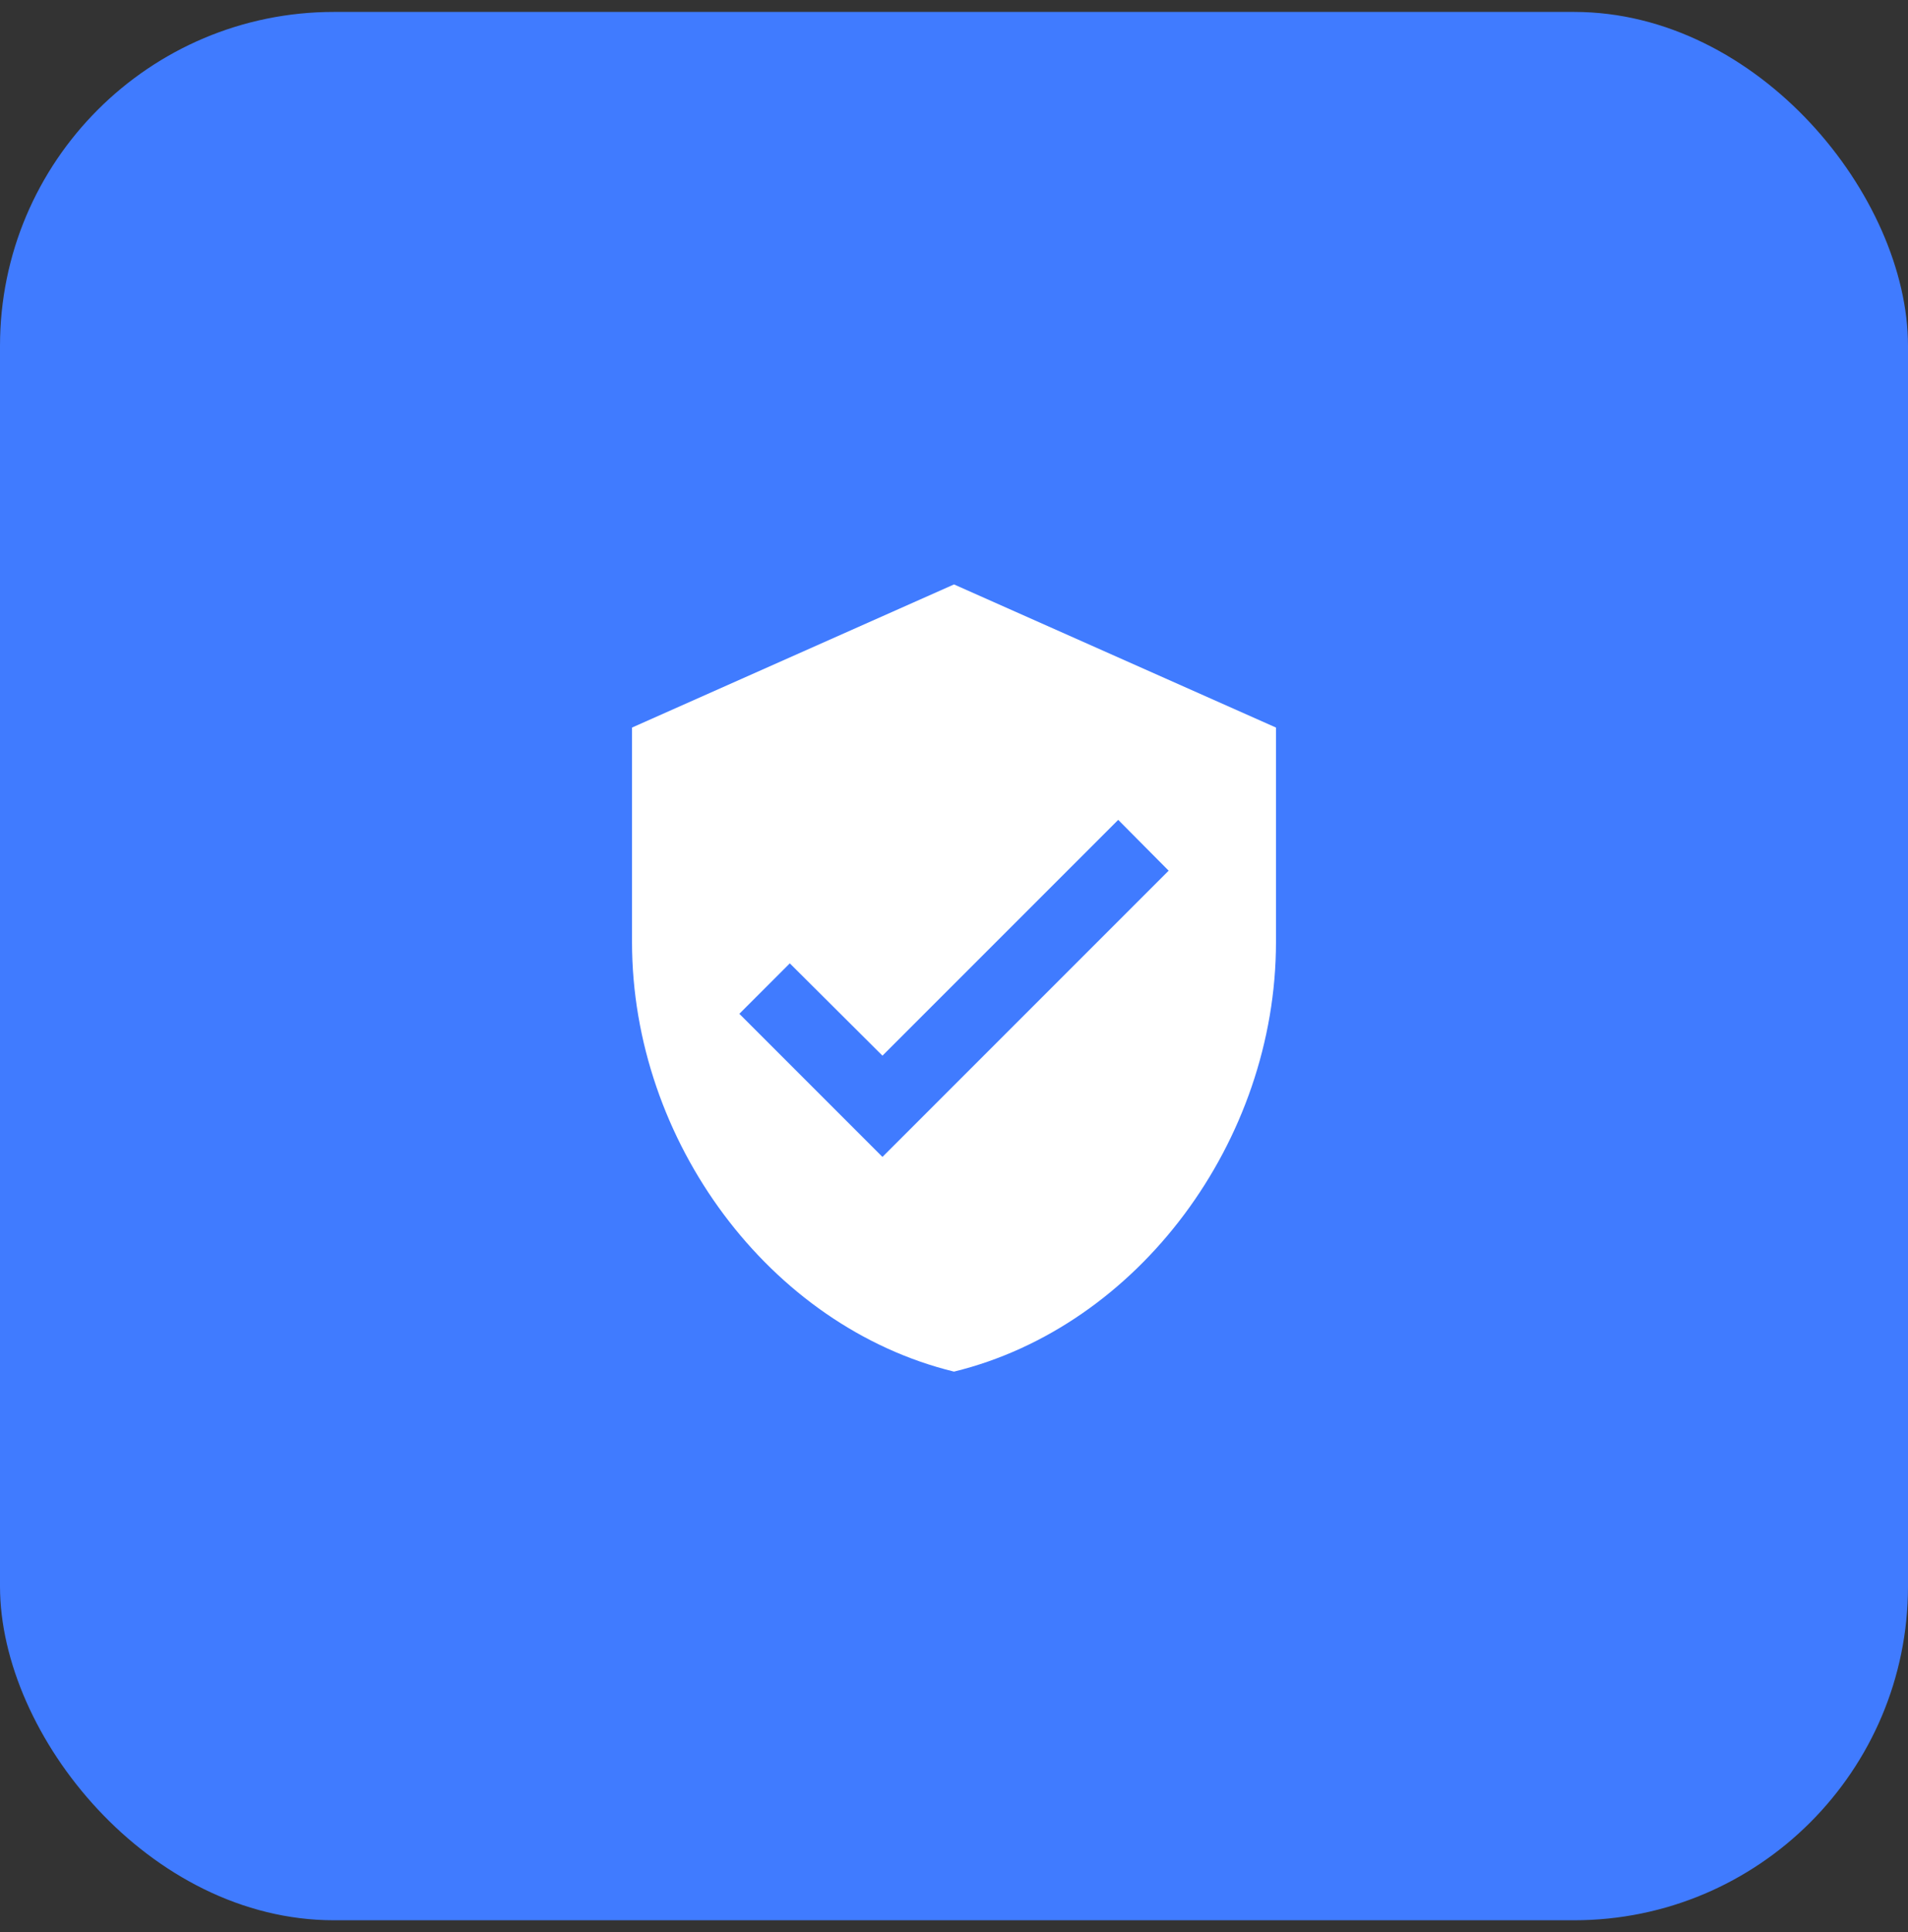
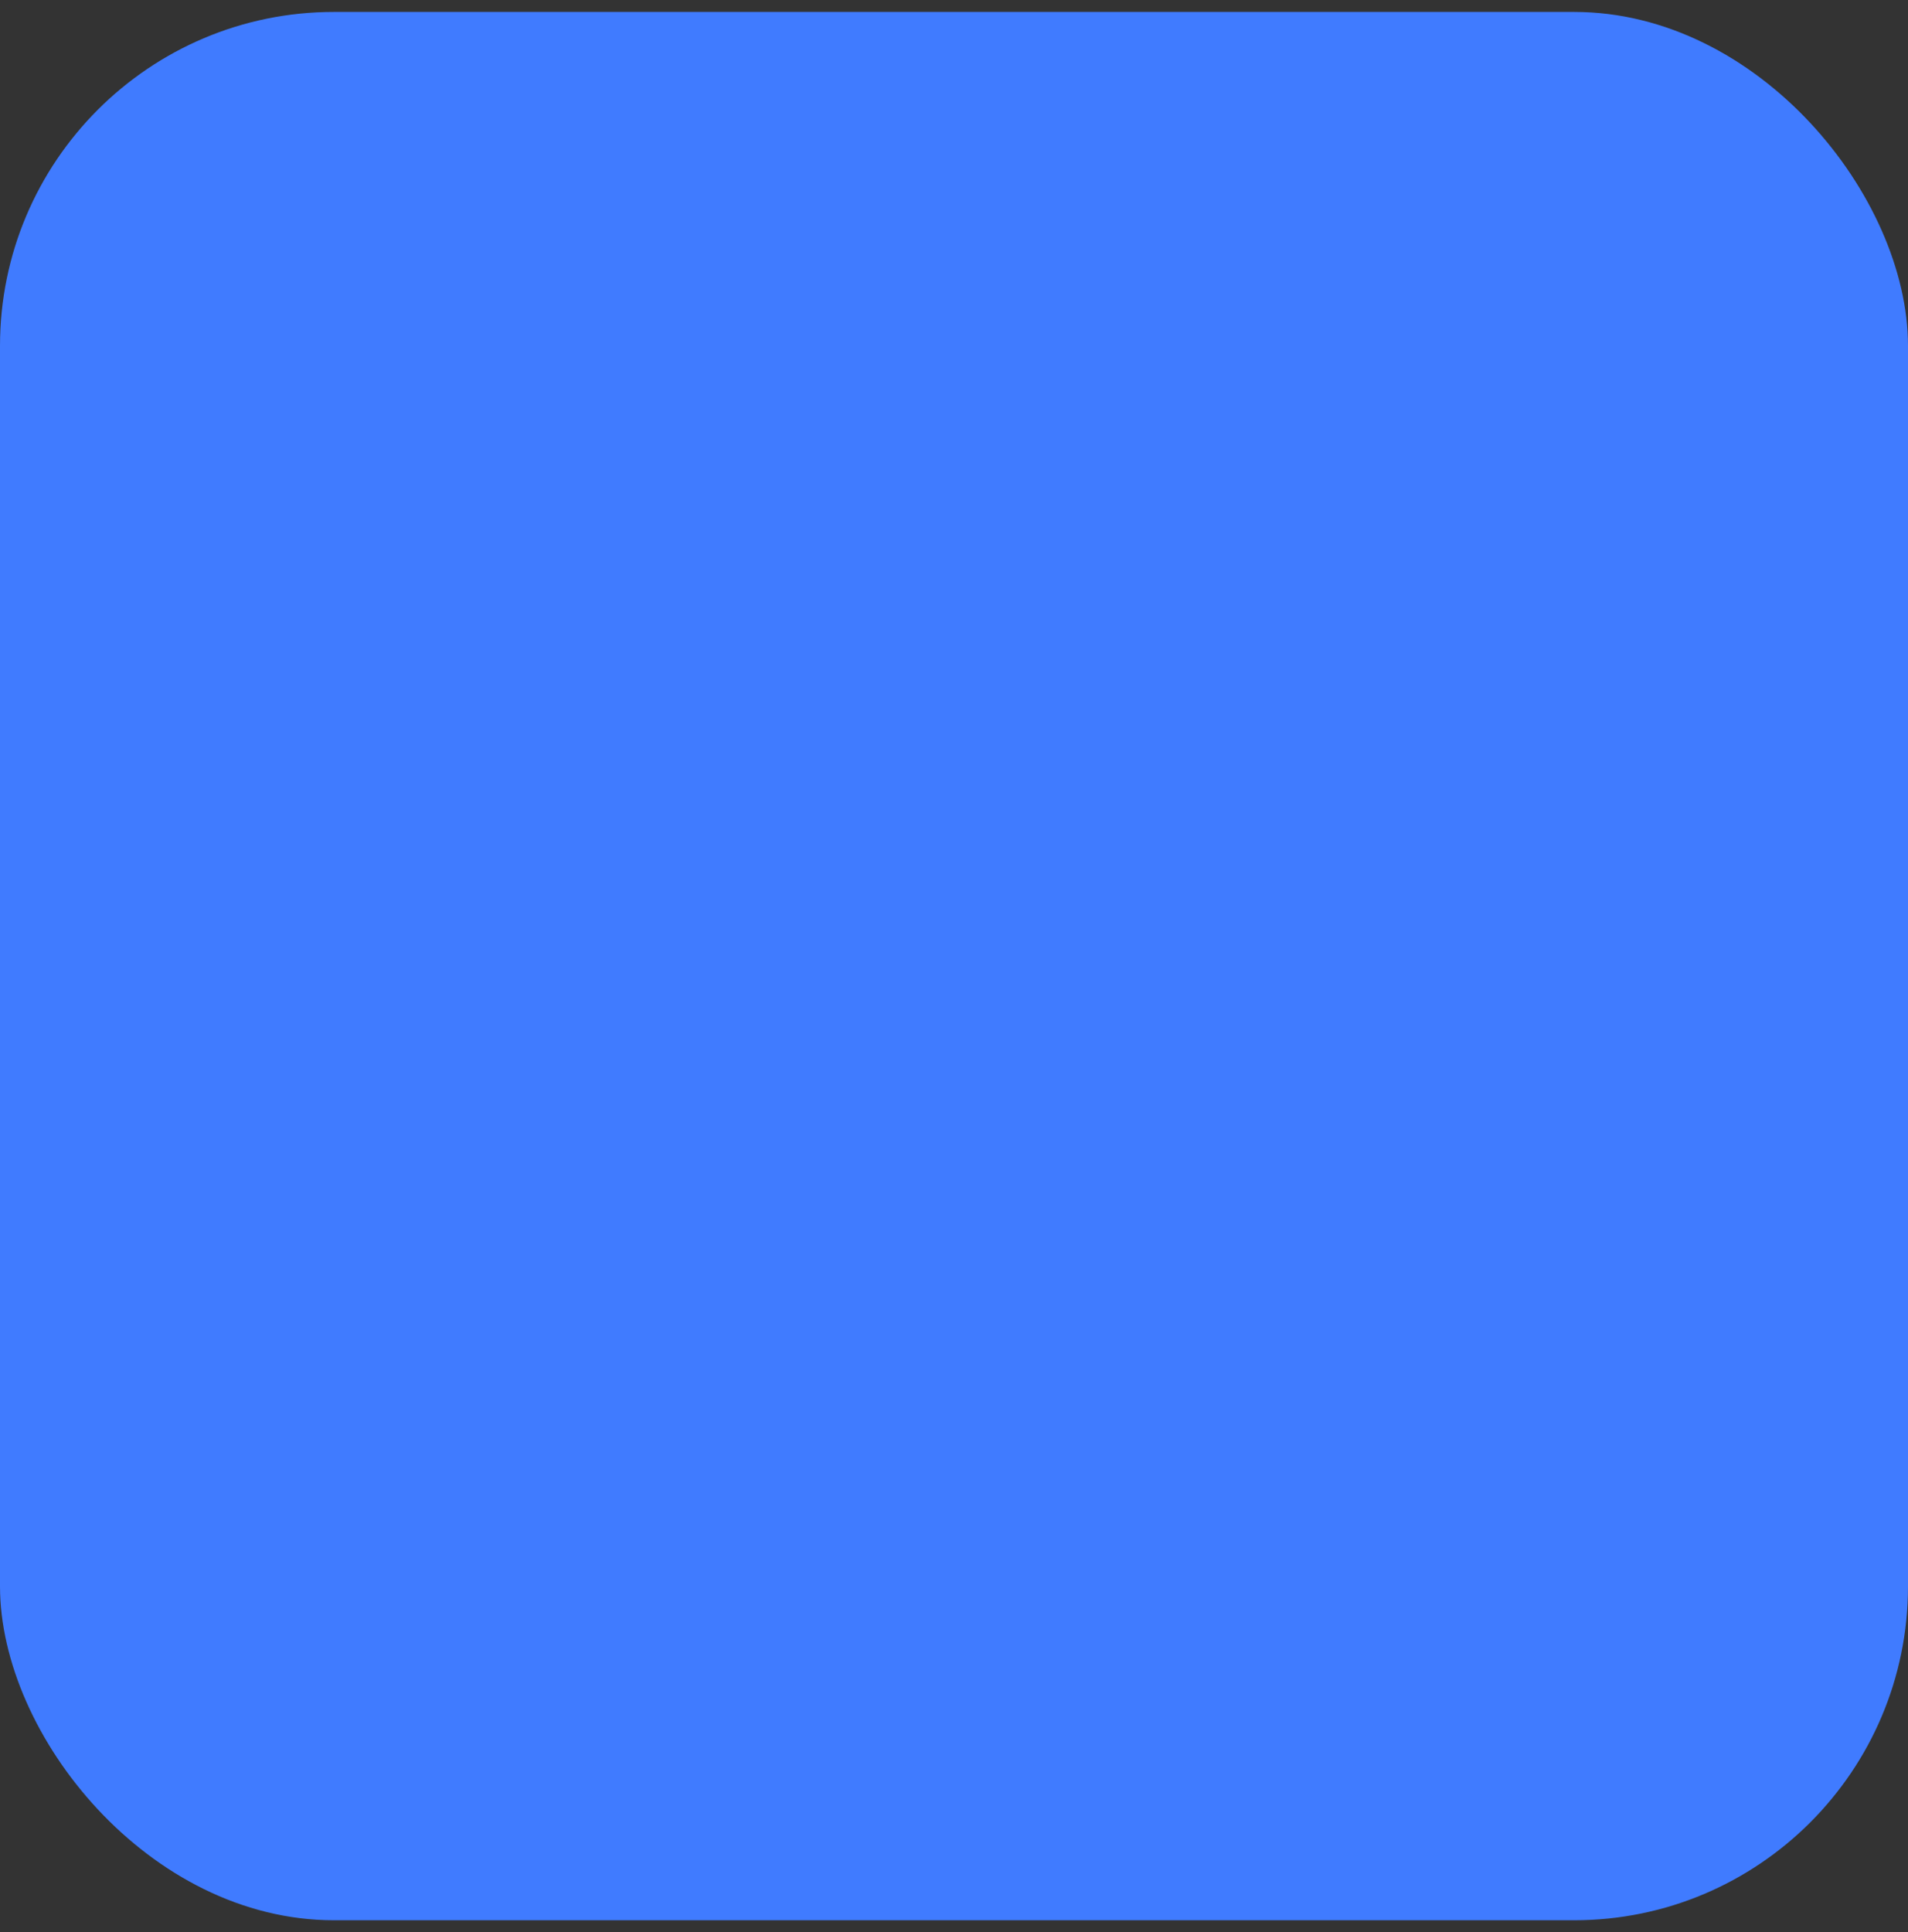
<svg xmlns="http://www.w3.org/2000/svg" width="80" height="81" viewBox="0 0 80 81" fill="none">
  <rect x="0" y="0" width="80" height="81" fill="#333333" stroke="none" />
  <rect y="0.5" width="80" height="80" rx="14" fill="#407bff" />
-   <path d="M37 48.5L31 42.5L33.115 40.385L37 44.255L46.885 34.37L49 36.5M40 24.5L26.5 30.5V39.5C26.5 47.825 32.26 55.61 40 57.5C47.74 55.61 53.5 47.825 53.5 39.5V30.5L40 24.5Z" fill="#fff" />
</svg>